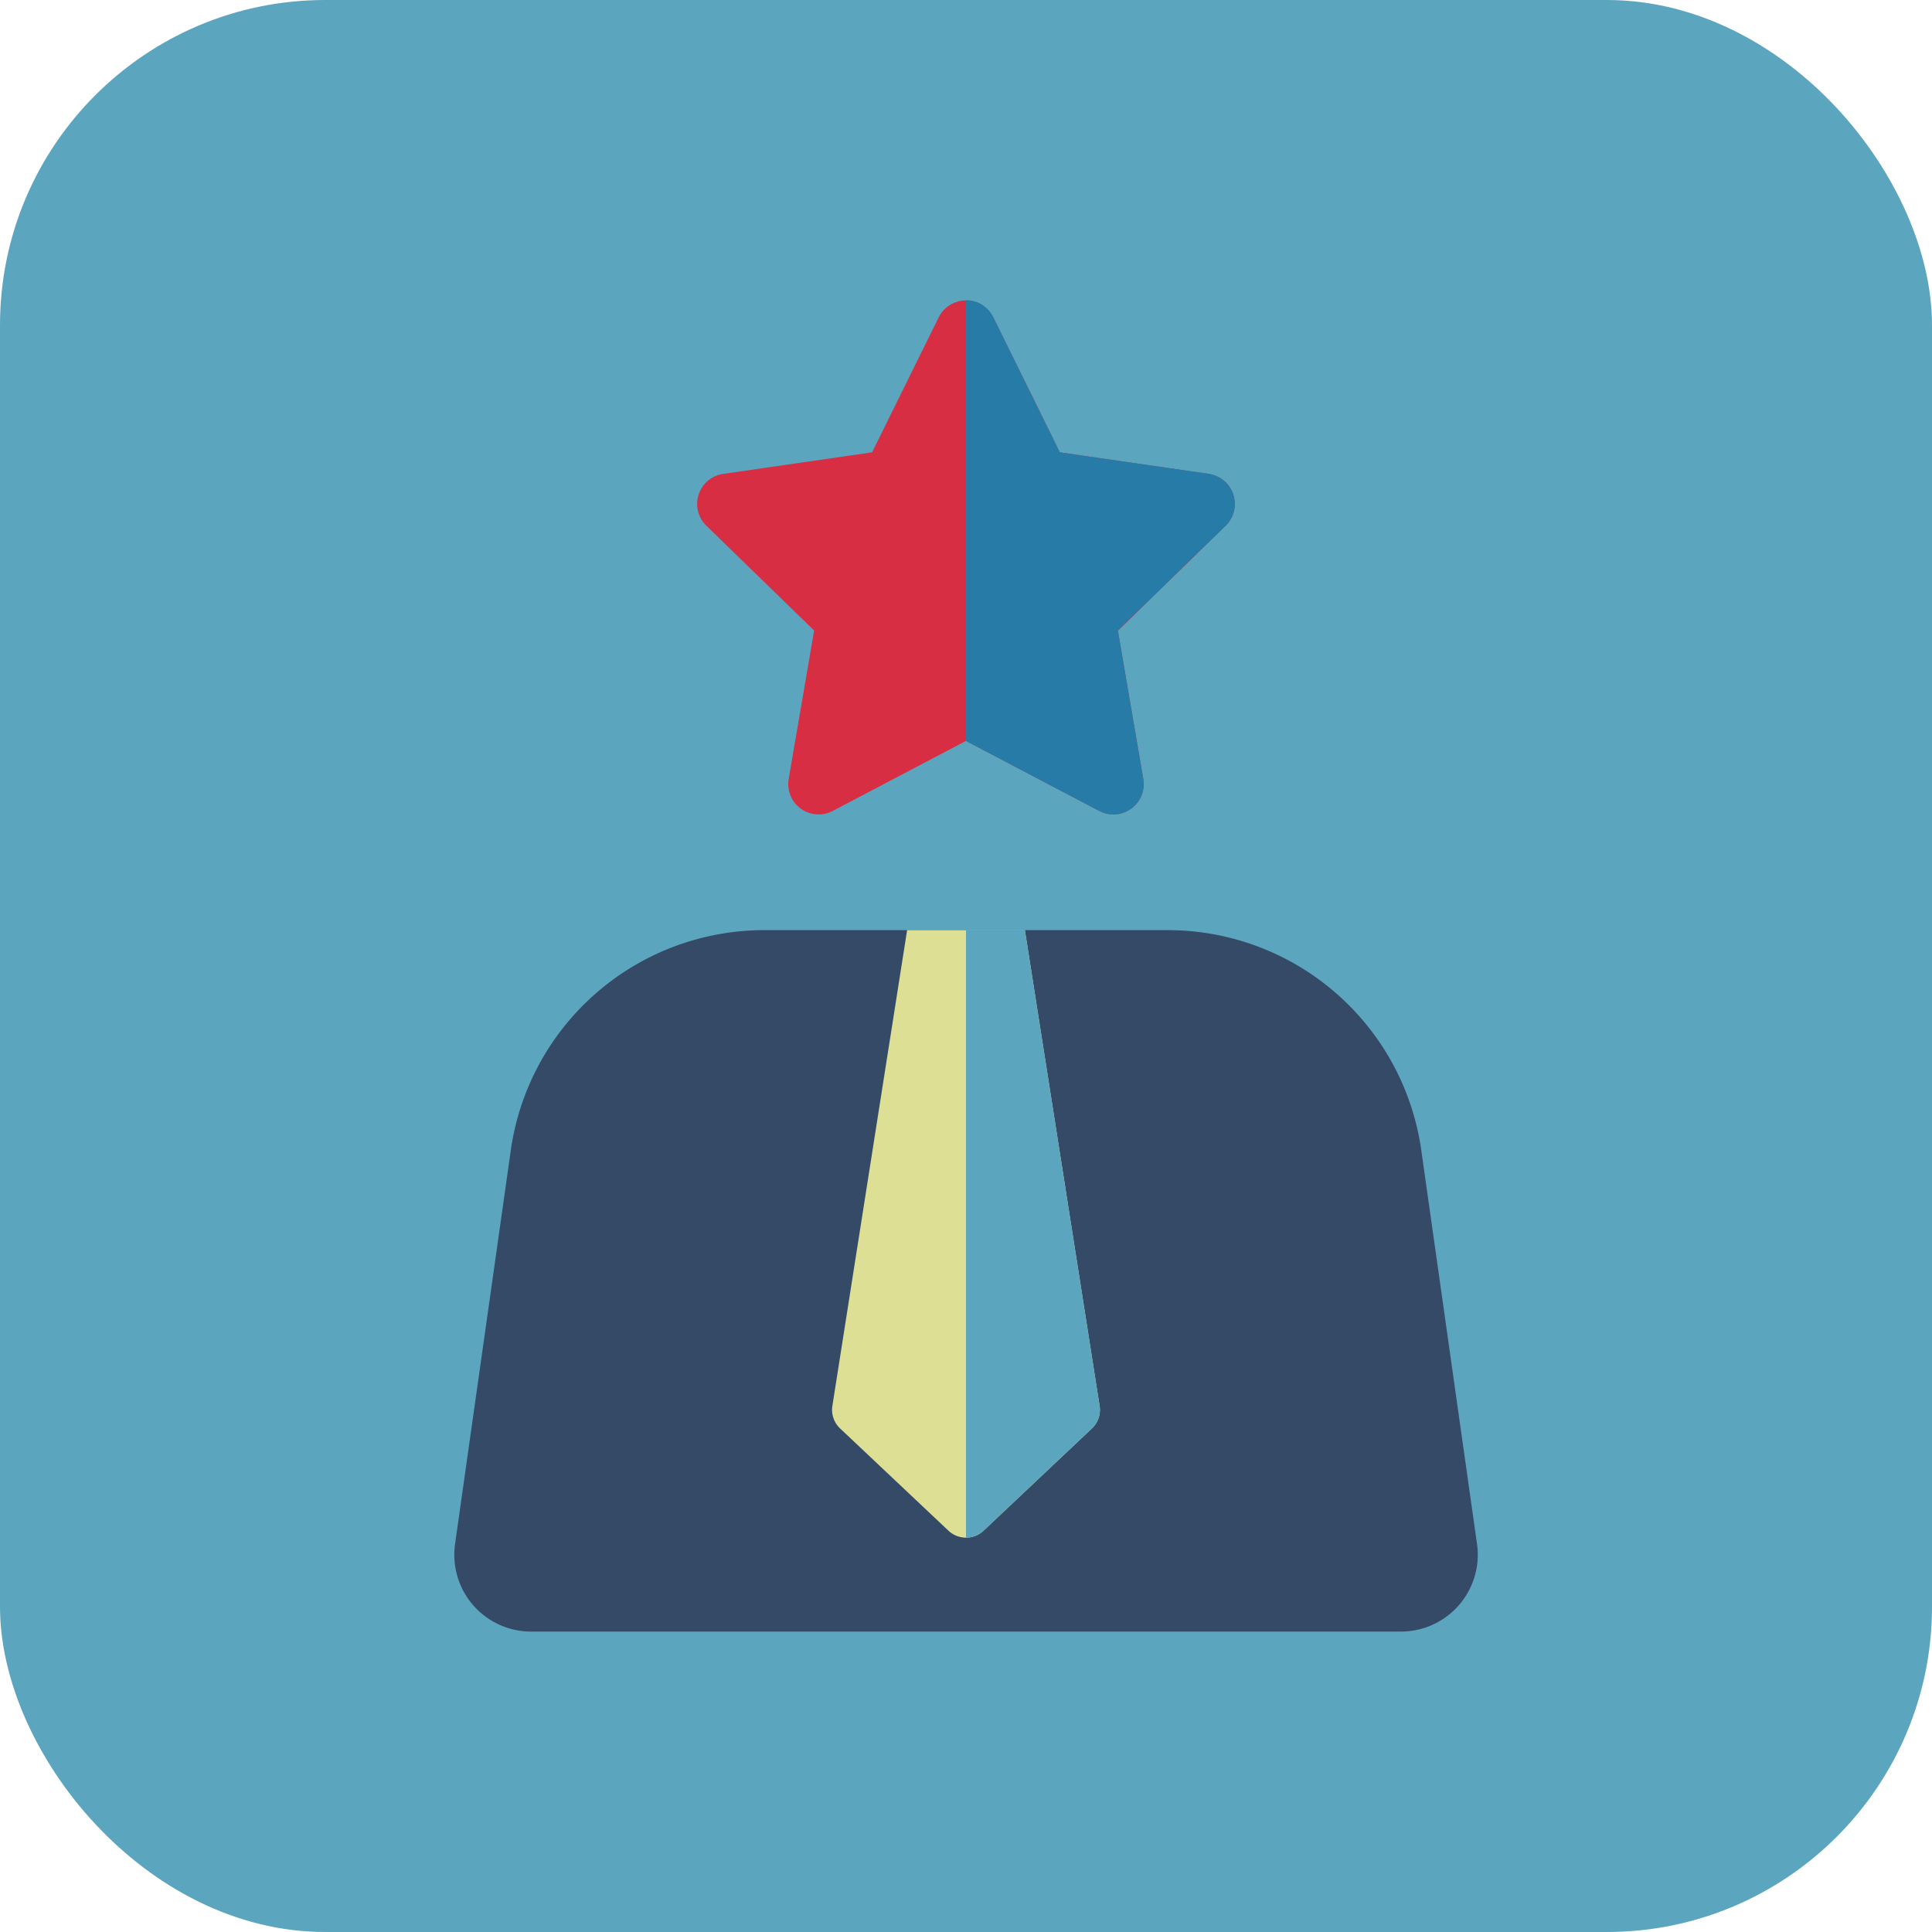
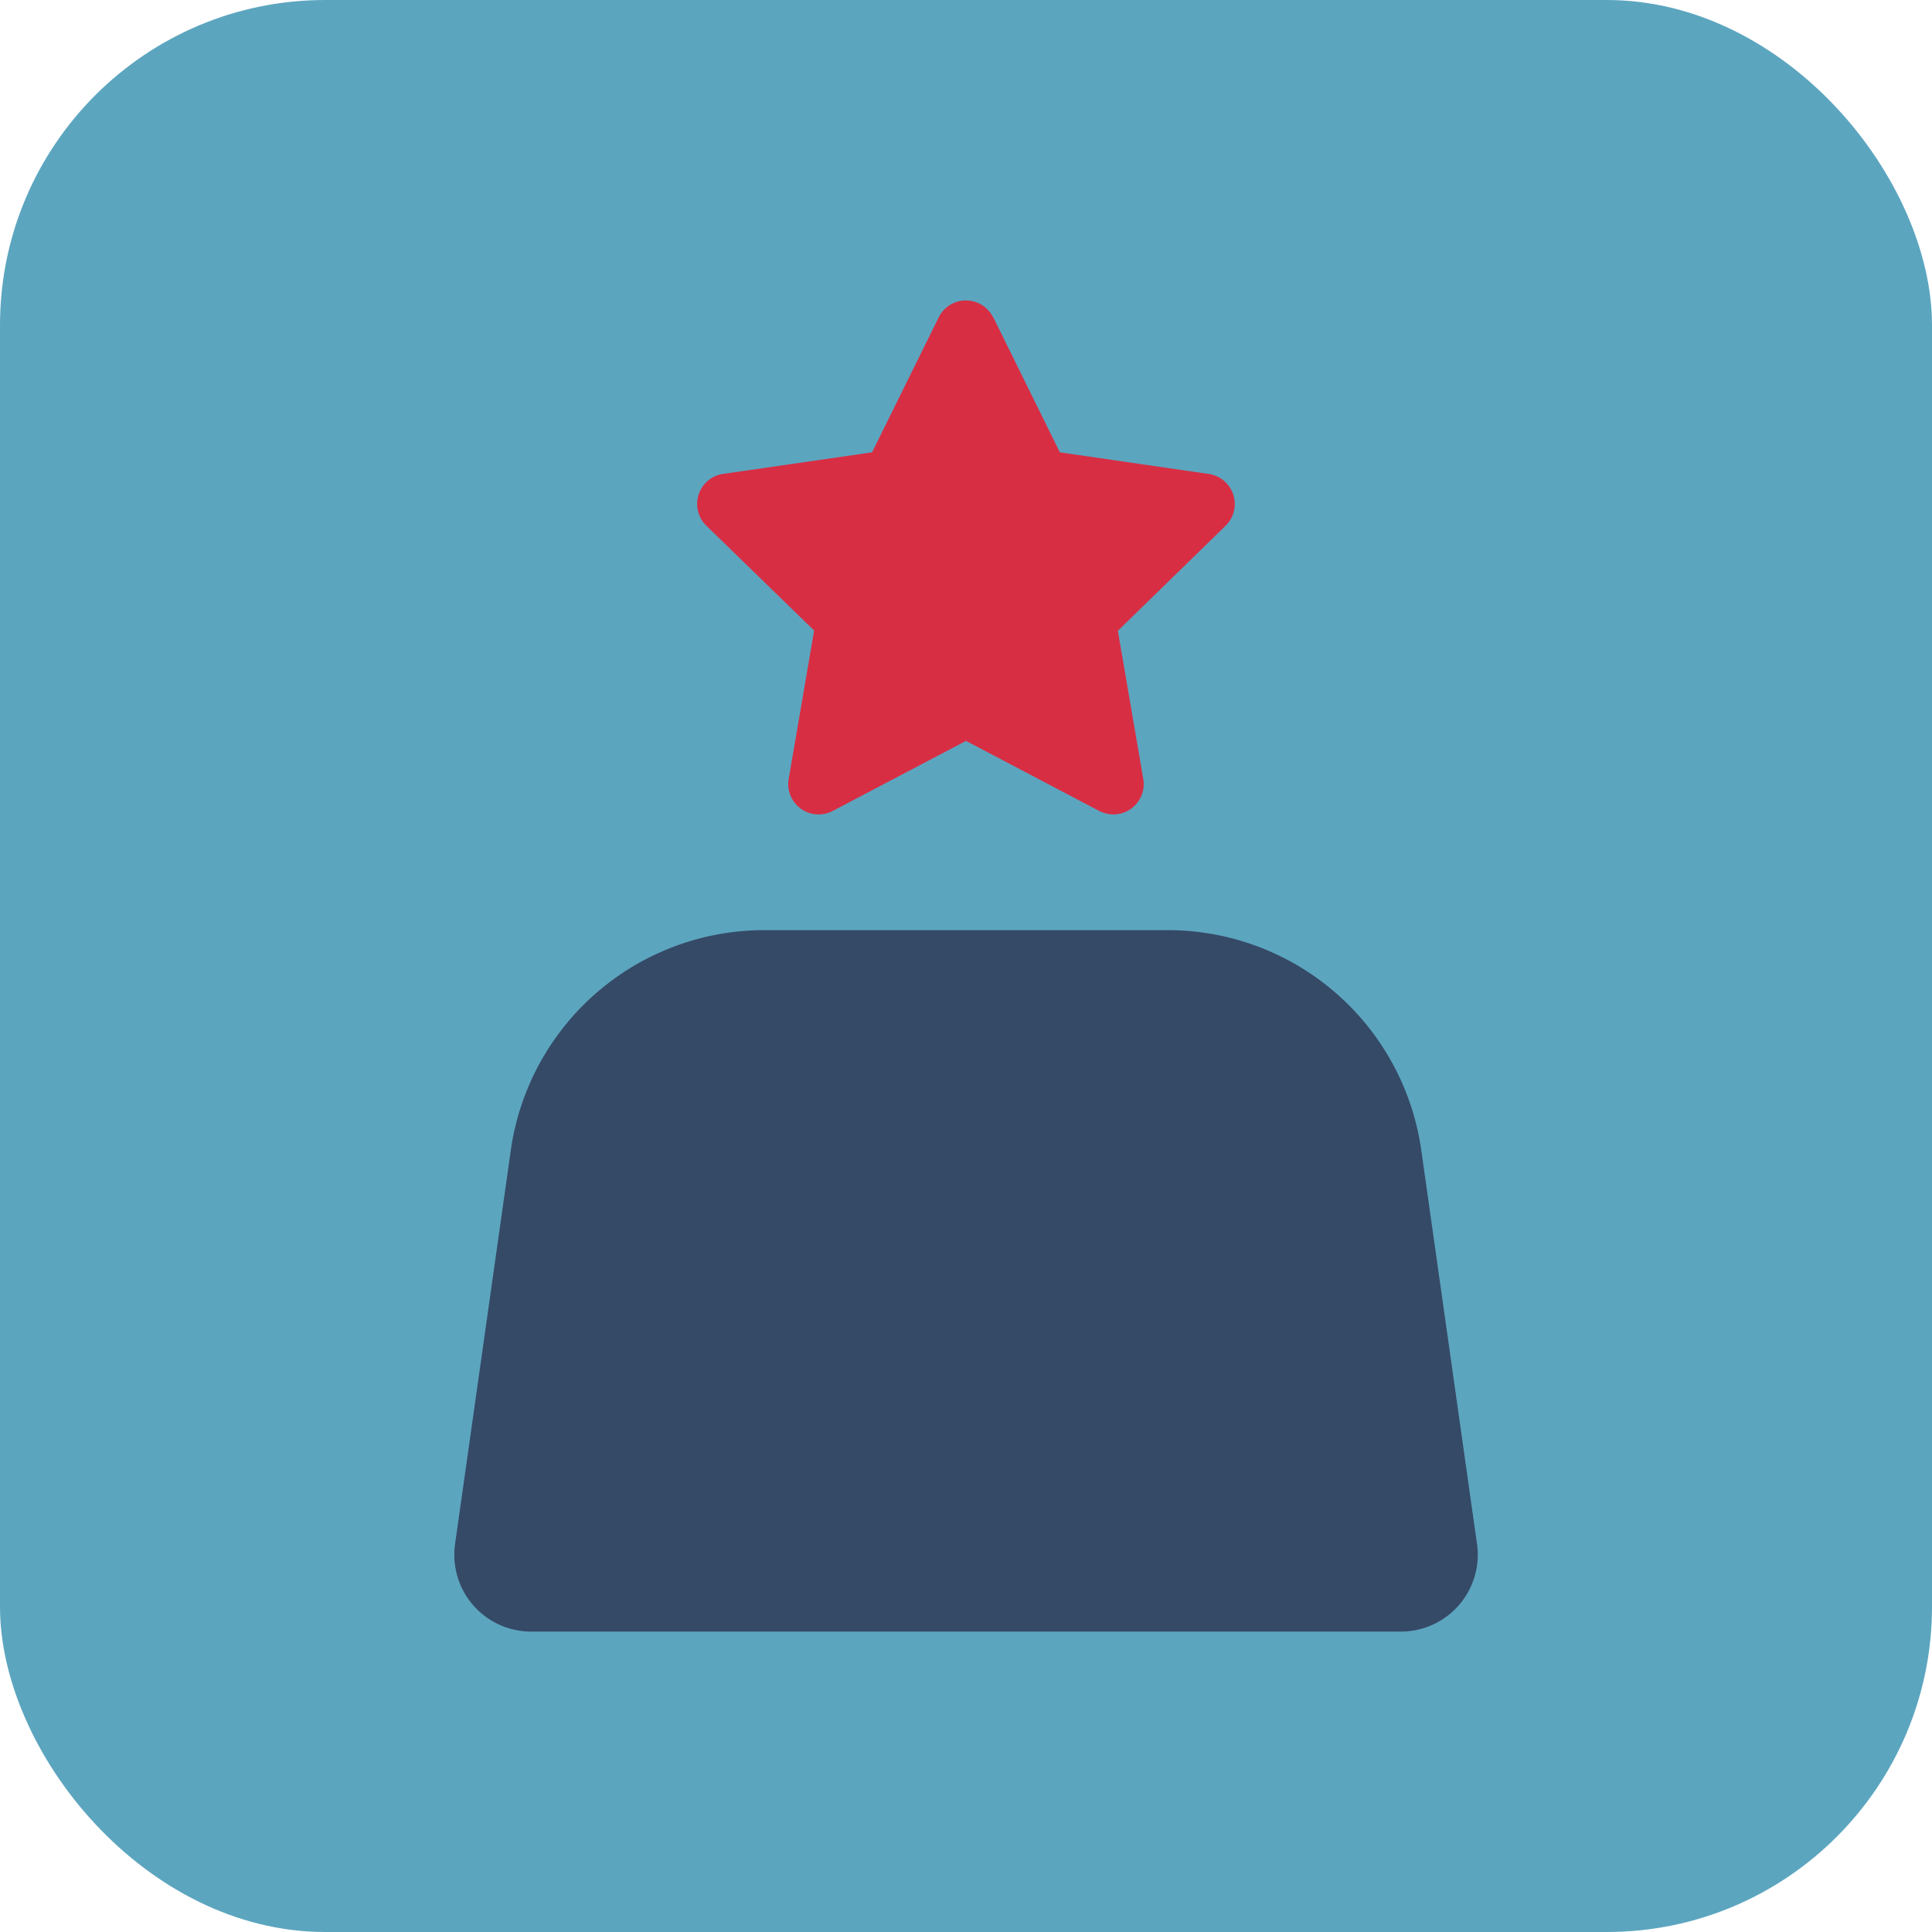
<svg xmlns="http://www.w3.org/2000/svg" viewBox="0 0 474.1 474.1">
  <defs>
    <style>.cls-1{fill:#5ca5bf;}.cls-2{fill:#354a67;}.cls-3{fill:#dddf94;}.cls-4{fill:#d82e44;}.cls-5{fill:#277ba7;}</style>
  </defs>
  <g id="图层_2" data-name="图层 2">
    <g id="图层_1-2" data-name="图层 1">
      <rect class="cls-1" width="474.1" height="474.1" rx="79.8" />
      <path class="cls-2" d="M286.56,228.25h-99a62.83,62.83,0,0,0-62.21,54l-13.68,96.64a18.85,18.85,0,0,0,18.67,21.49H343.78a18.86,18.86,0,0,0,18.67-21.49l-13.68-96.65A62.83,62.83,0,0,0,286.56,228.25Z" />
-       <path class="cls-3" d="M267.94,350.54l-26.58,25.08a6.29,6.29,0,0,1-8.62,0l-26.58-25.08a6.28,6.28,0,0,1-1.9-5.54L222.6,228.25h28.9L269.84,345A6.28,6.28,0,0,1,267.94,350.54Z" />
-       <path class="cls-1" d="M269.84,345,251.5,228.25H237.05V377.33a6.27,6.27,0,0,0,4.31-1.71l26.58-25.08a6.28,6.28,0,0,0,1.9-5.54Z" />
      <path class="cls-4" d="M243.73,77.83,260.08,111l36.56,5.31A7.45,7.45,0,0,1,300.77,129l-26.45,25.79,6.24,36.4A7.45,7.45,0,0,1,269.75,199l-32.7-17.19L204.35,199a7.45,7.45,0,0,1-10.81-7.86l6.24-36.41L173.33,129a7.45,7.45,0,0,1,4.13-12.71L214,111l16.35-33.12a7.45,7.45,0,0,1,13.36,0Z" />
-       <path class="cls-5" d="M296.64,116.27,260.08,111,243.73,77.83a7.35,7.35,0,0,0-6.68-4.15V181.84L269.75,199a7.45,7.45,0,0,0,10.81-7.86l-6.24-36.41L300.77,129a7.45,7.45,0,0,0-4.13-12.71Z" />
    </g>
  </g>
</svg>